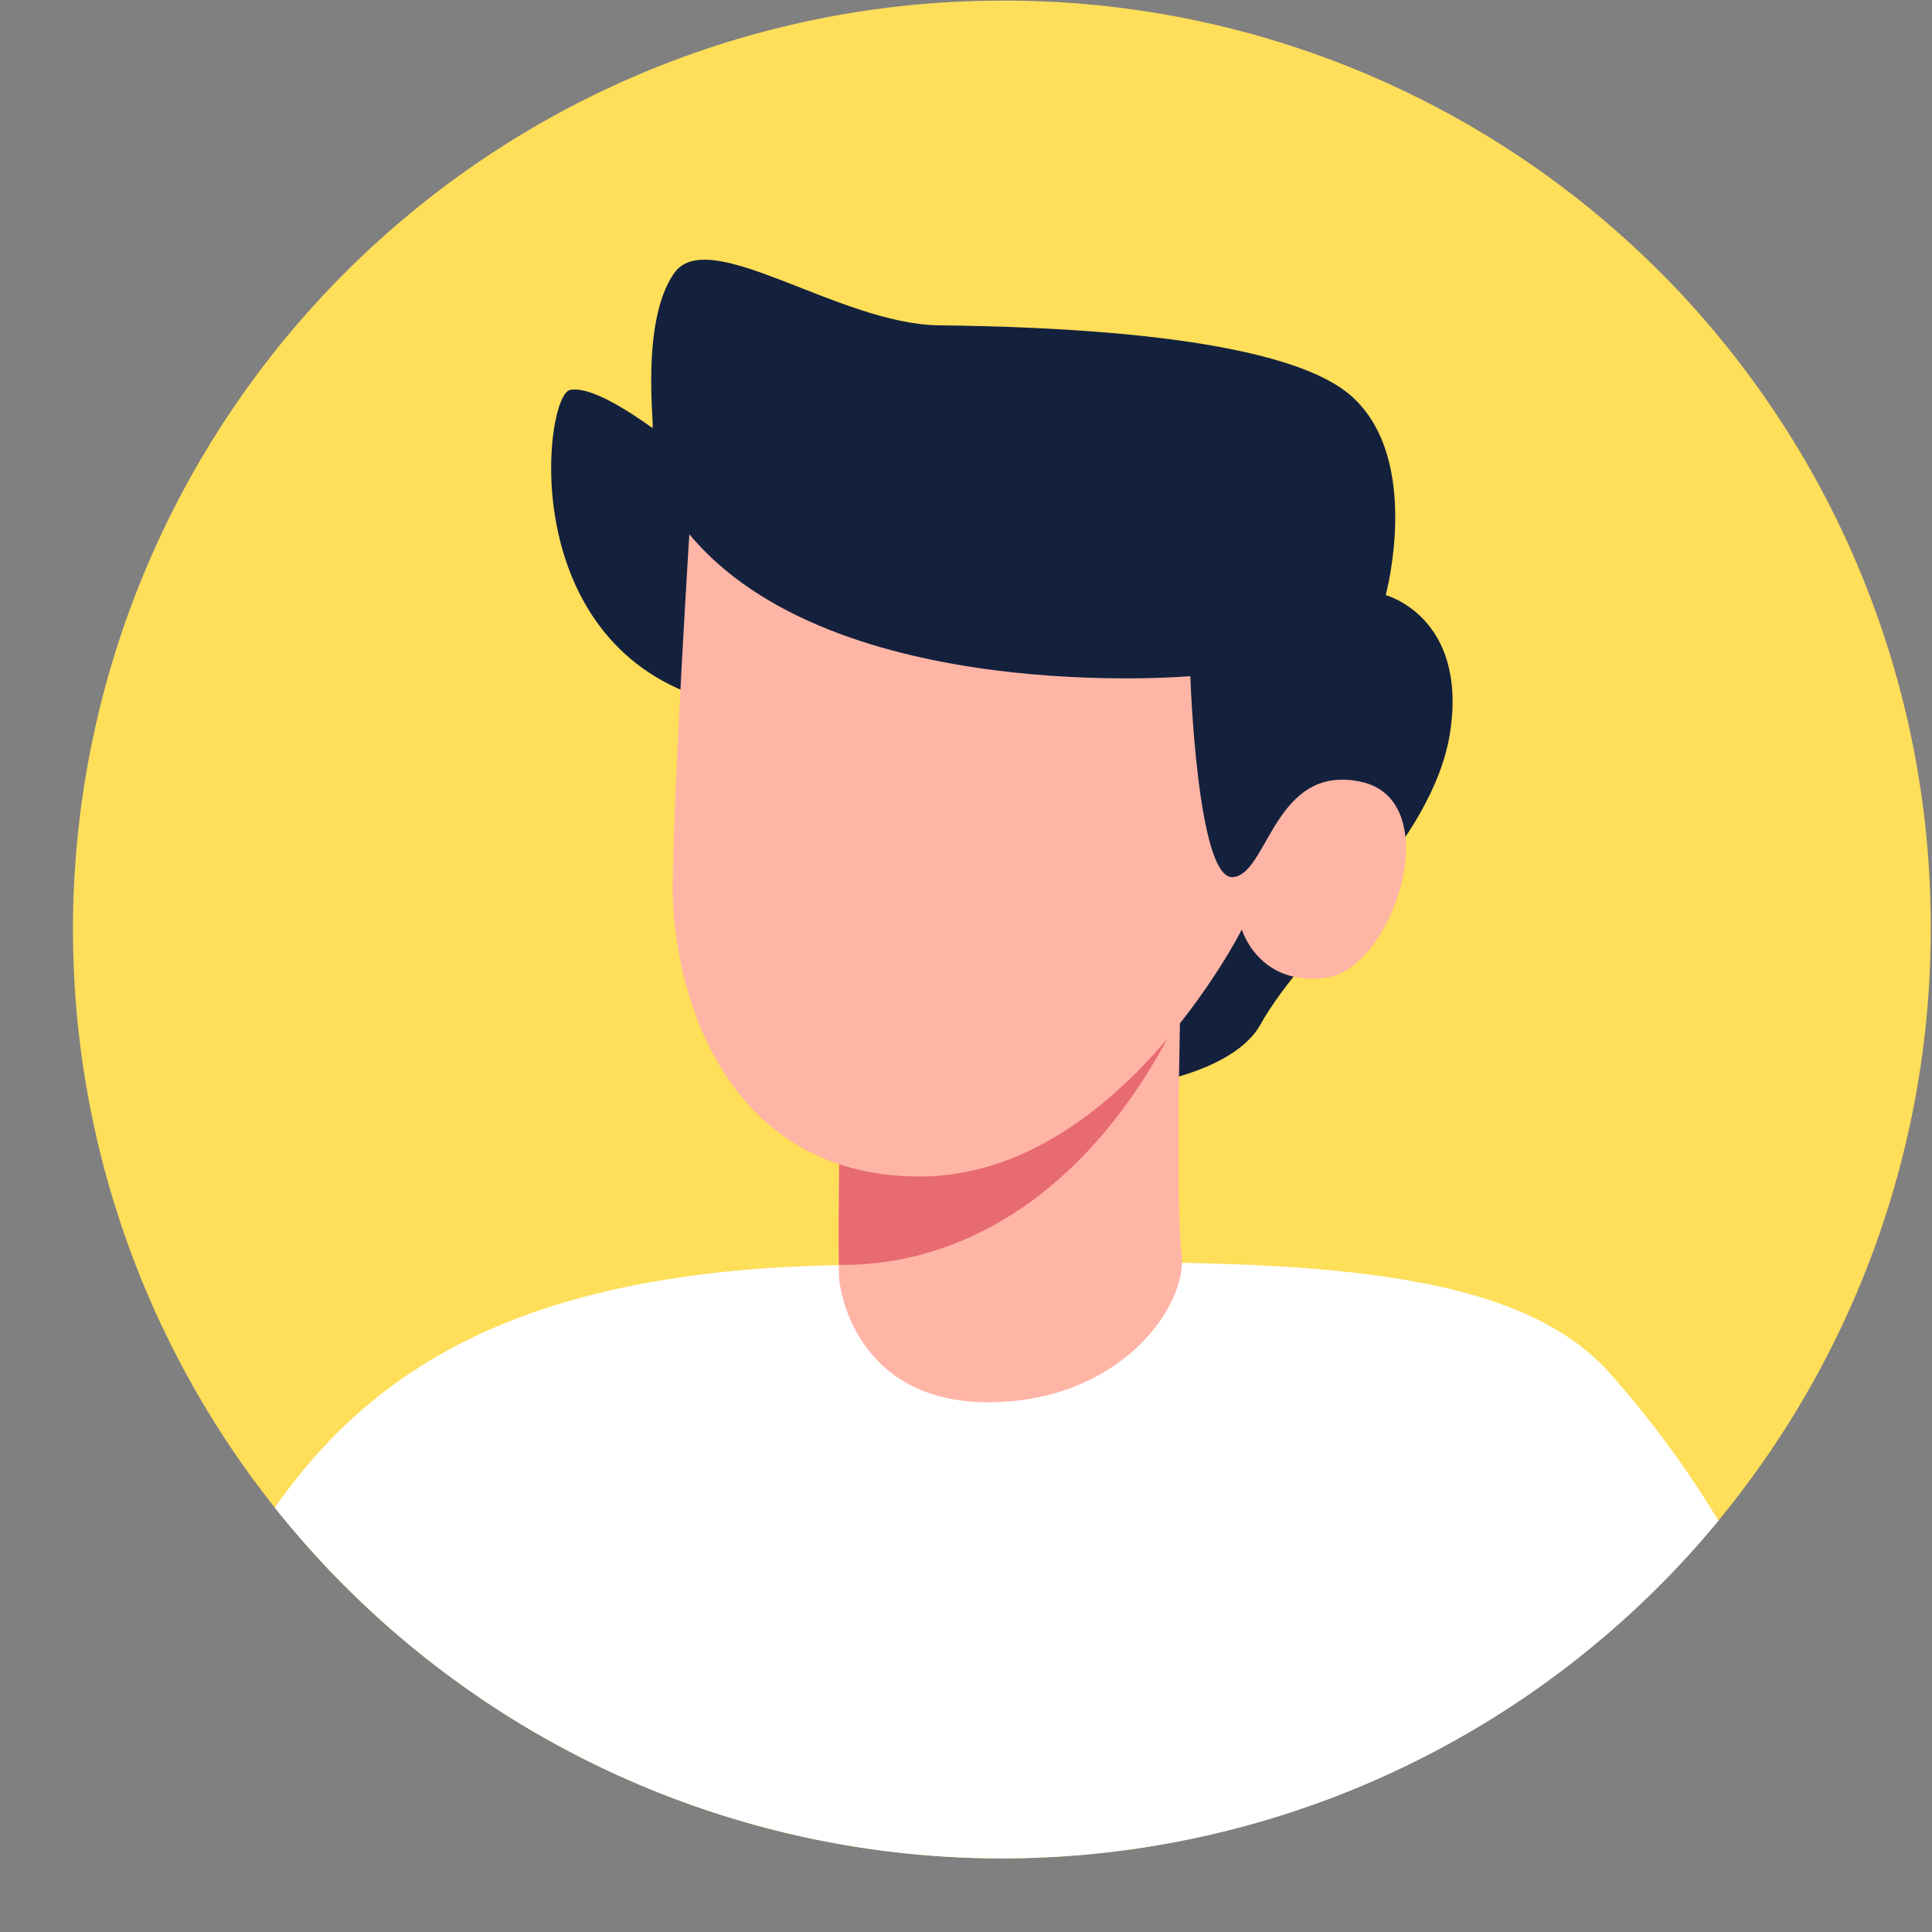
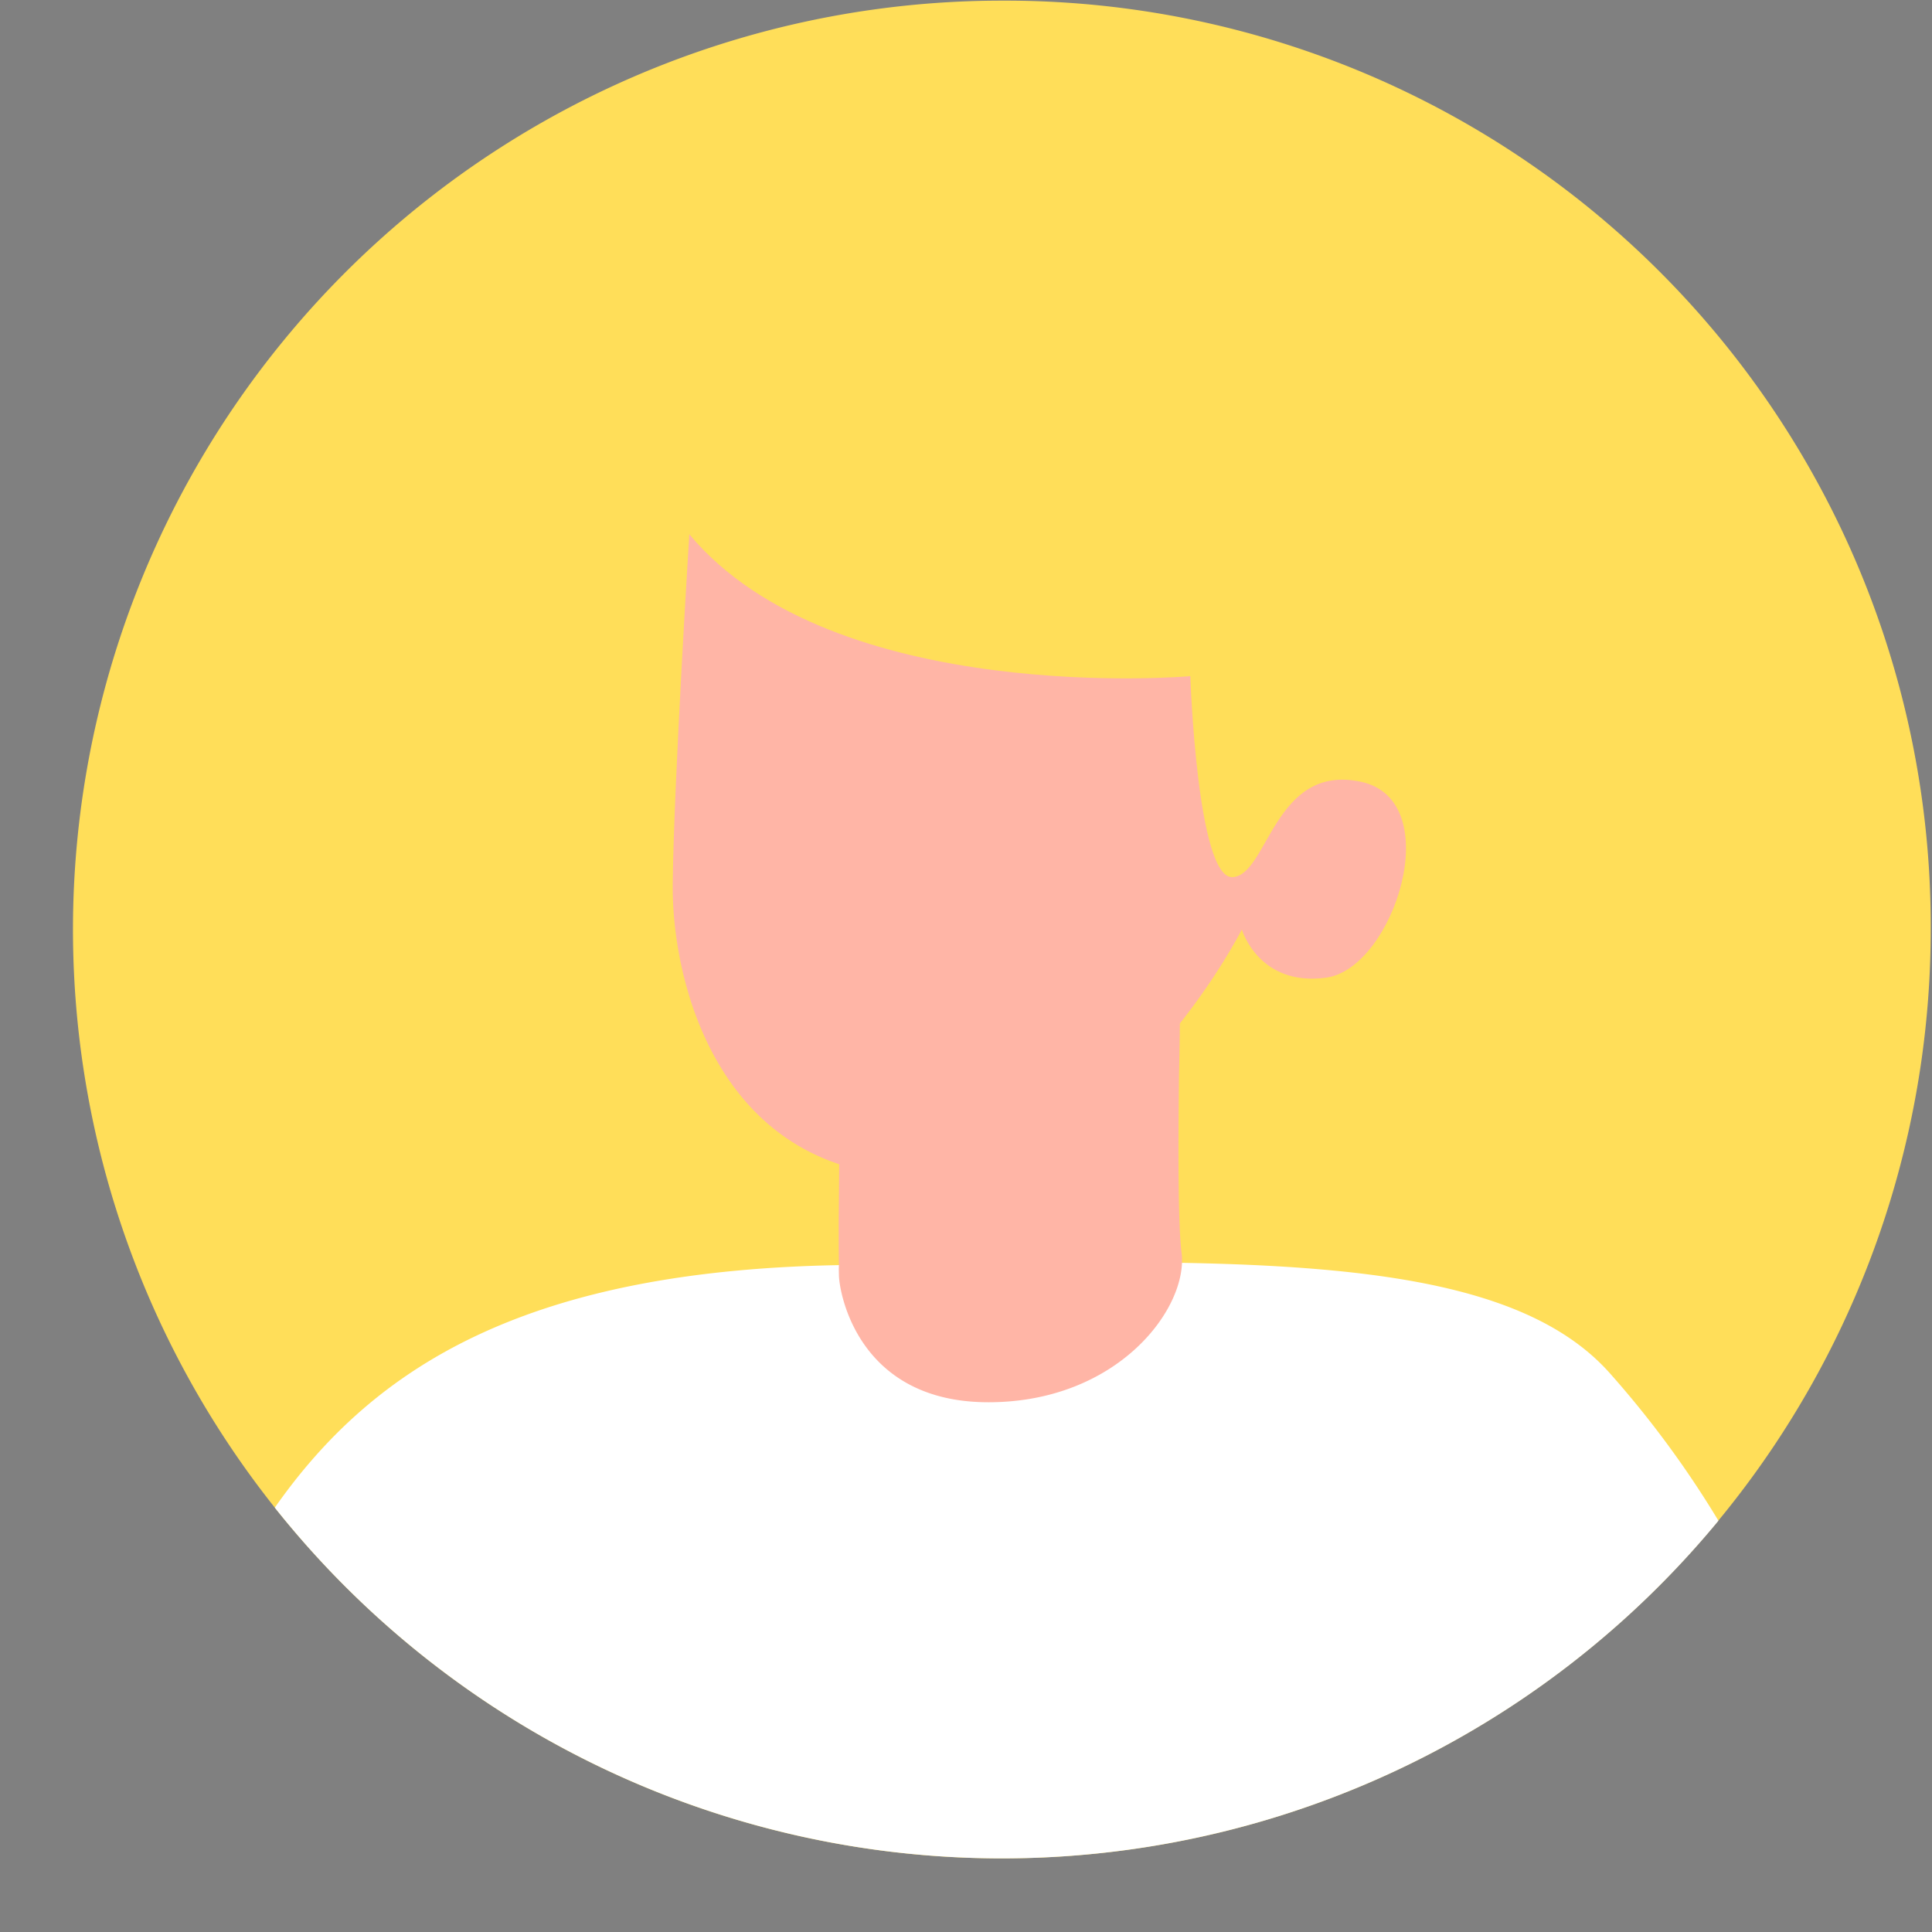
<svg xmlns="http://www.w3.org/2000/svg" data-name="Layer 1" fill="#000000" height="301.8" preserveAspectRatio="xMidYMid meet" version="1" viewBox="-11.4 -0.1 301.8 301.8" width="301.8" zoomAndPan="magnify">
  <rect x="-11.4" y="-0.1" width="301.8" height="301.8" fill="#808080" stroke="none" />
  <g id="change1_1">
    <path d="M290.2,145.08A145.1,145.1,0,1,1,145.121,0,144.556,144.556,0,0,1,290.2,145.08Z" fill="#ffde59" />
  </g>
  <g id="change2_1">
    <path d="M257.039,237.453a145.124,145.124,0,0,1-225.512-2.045c15.456-22.04,39.418-37.333,89.8-37.906,58.146-.7,100.918-2.821,118.583,16.725A155.522,155.522,0,0,1,257.039,237.453Z" fill="#ffffff" />
  </g>
  <g id="change3_1">
-     <path d="M97.048,108.492C69.15,98.4,73.7,61.6,77.658,60.809s12.459,5.737,12.858,5.935S88.54,50.322,93.883,42.606s25.721,7.914,41.352,8.112,53.422,1.187,64.5,11.08,5.328,31.064,5.328,31.064,12.677,3.363,10.1,21.171-22.556,33.1-29.679,45.931-49.431,15.207-55.994-3.392" fill="#14213d" />
-   </g>
+     </g>
  <g id="change4_1">
    <path d="M143,218.947c-20.282,0-23.267-16.929-23.348-19.791,0-.327-.041-.9,0-1.677-.041-1.594-.041-4.048-.041-6.91.082-7.729.163-18.4.041-22.981l38.723-13.862,7.033-2.535,7.811-2.781s-.041,1.513-.123,4.008c-.041,1.431-.082,3.189-.123,5.193a4.193,4.193,0,0,1-.041.7c-.04,2.9-.081,6.215-.163,9.691-.123,10.918-.164,23.185.409,27.6C174.237,204.186,163.278,218.947,143,218.947Z" fill="#ffb5a6" />
  </g>
  <g id="change5_1">
-     <path d="M173.255,157.693a4.347,4.347,0,0,1-.327.613c-13.739,28.256-34.389,39.46-53.28,39.173-.041-1.594-.041-4.048-.041-6.91.082-7.729.163-18.4.041-22.981l38.723-13.862,14.6,3.885Z" fill="#e86b70" />
-   </g>
+     </g>
  <g id="change4_2">
    <path d="M96.28,83.364c22.556,27.041,78.263,22.161,78.263,22.161s1.055,31.657,6.595,31.393,6.464-17.807,20.05-14.9,5.144,29.151-5.408,30.6-13.191-7.519-13.191-7.519-19.456,38.583-50.322,38.583S93.5,154.091,93.685,137.973,96.28,83.364,96.28,83.364Z" fill="#ffb5a6" />
  </g>
</svg>